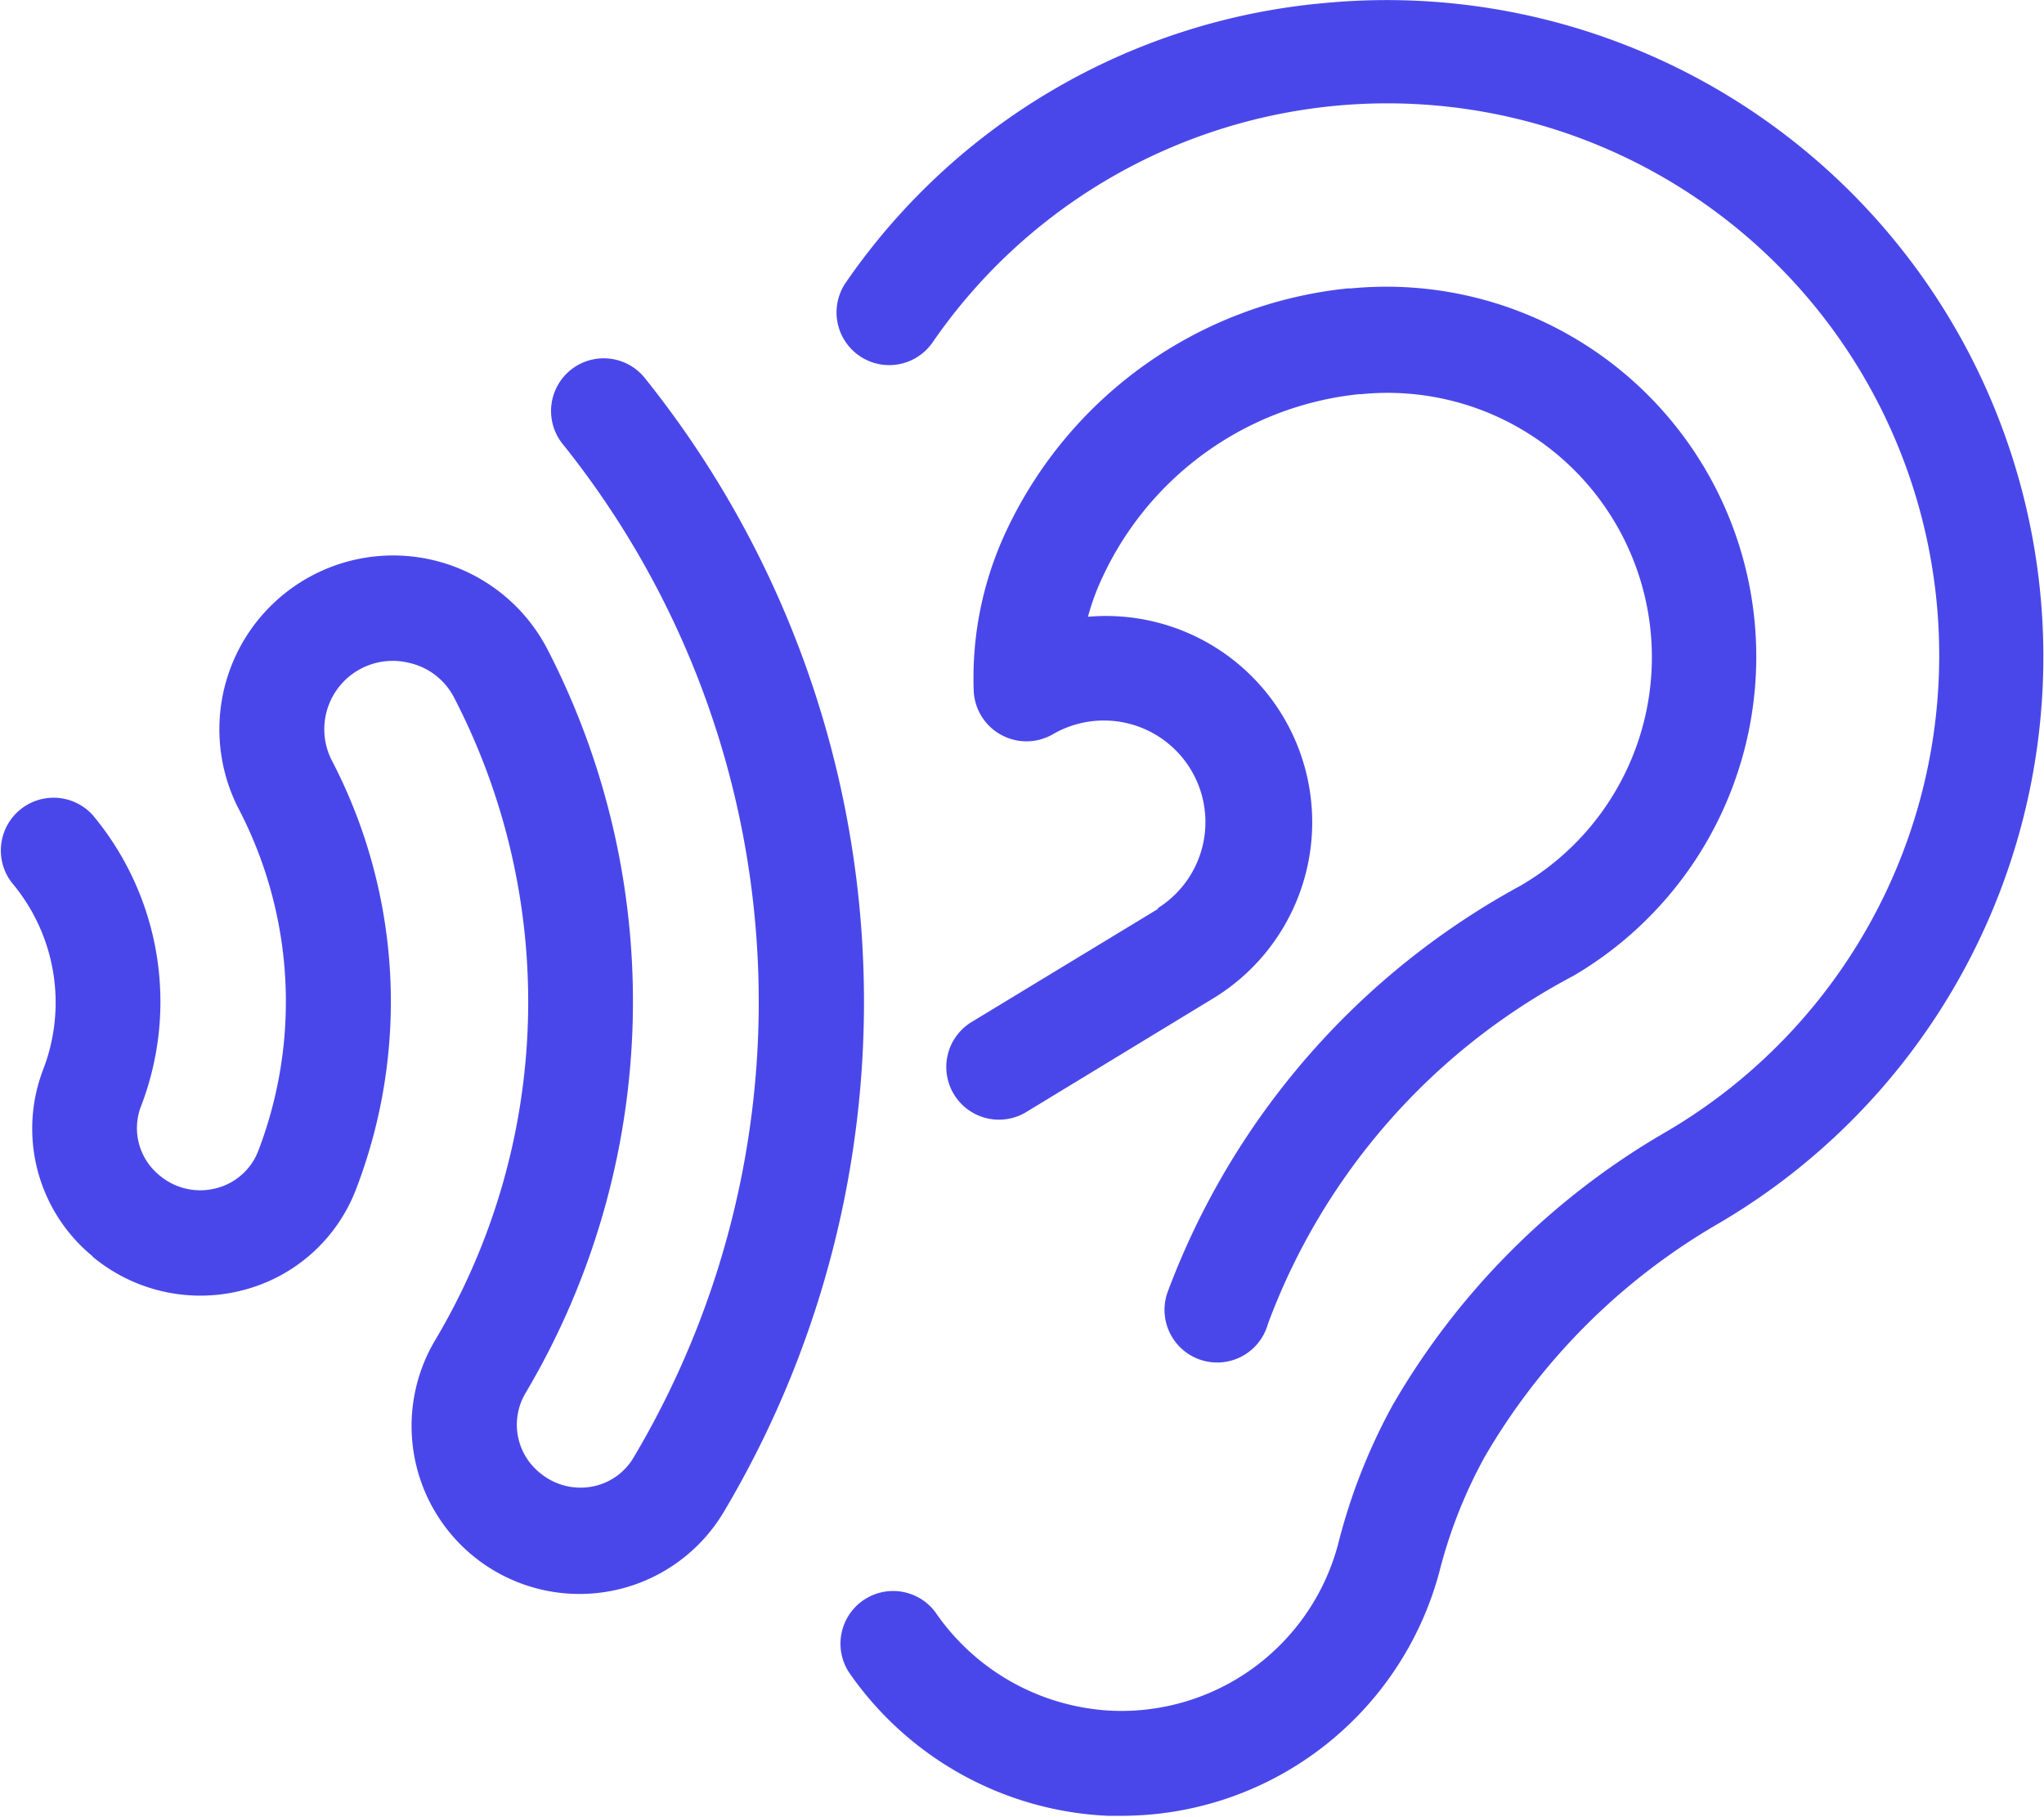
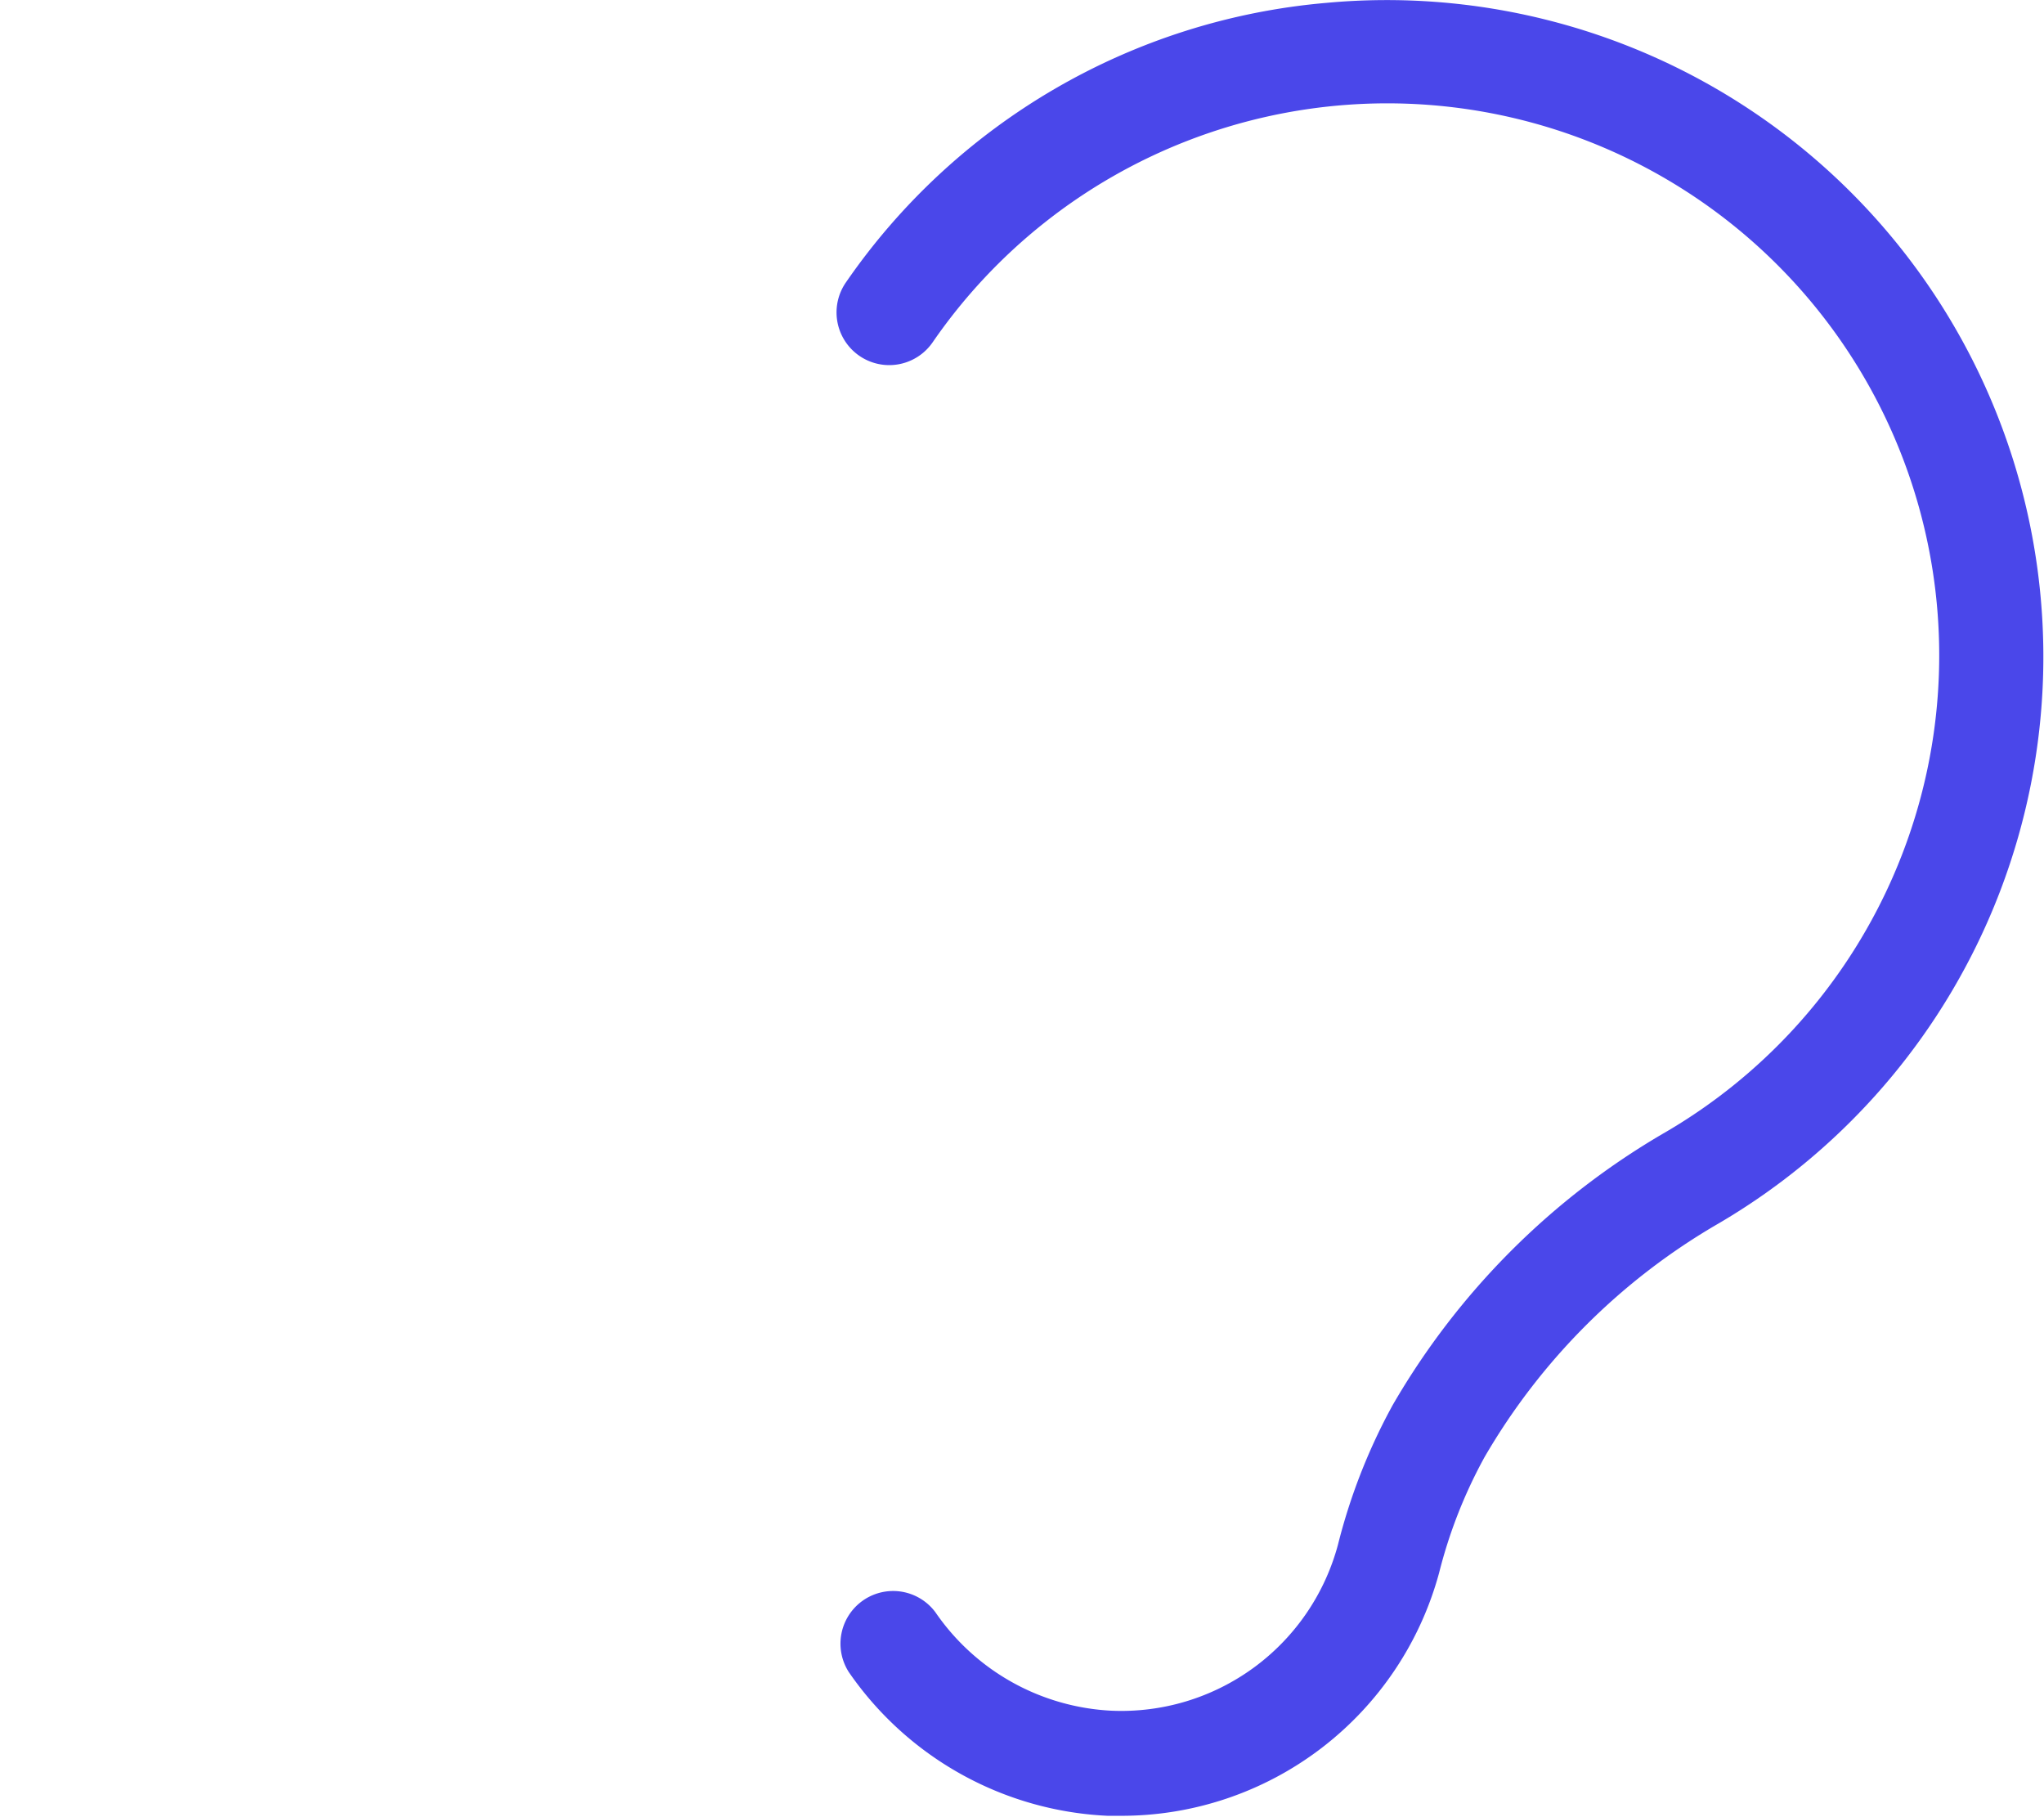
<svg xmlns="http://www.w3.org/2000/svg" width="23.911" height="21.25" viewBox="0 0 23.911 21.25">
  <g id="fonoaudiologia" transform="translate(-1.497 -6.861)">
-     <path id="Path_12552" data-name="Path 12552" d="M48.921,27.77,46.745,29.09a.616.616,0,1,0,.641,1.052l2.173-1.321A2.412,2.412,0,0,0,48.1,24.354a2.789,2.789,0,0,1,.175-.473,3.731,3.731,0,0,1,3-2.131H51.3A3.092,3.092,0,0,1,53.159,27.5a8.98,8.98,0,0,0-4.117,4.726.616.616,0,1,0,1.163.4,7.585,7.585,0,0,1,3.575-4.073,4.327,4.327,0,0,0-2.6-8.04h-.037a4.97,4.97,0,0,0-3.992,2.824,4.043,4.043,0,0,0-.387,1.892.618.618,0,0,0,.936.493,1.188,1.188,0,0,1,1.217,2.04Z" transform="translate(-33.876 -10.279)" fill="#4a47ea" />
    <g id="Group_851" data-name="Group 851" transform="translate(1.497 6.861)">
      <path id="Path_12551" data-name="Path 12551" d="M46.9,6.895a7.621,7.621,0,0,0-5.616,3.27.616.616,0,1,0,1.015.7A6.457,6.457,0,1,1,50.878,20.1a8.752,8.752,0,0,0-3.2,3.2l-.02.037a6.87,6.87,0,0,0-.618,1.594,2.624,2.624,0,0,1-2.646,1.939,2.656,2.656,0,0,1-2.062-1.151.616.616,0,0,0-1.013.7,3.893,3.893,0,0,0,3.028,1.68h.15a3.849,3.849,0,0,0,3.728-2.846,5.687,5.687,0,0,1,.508-1.308l.02-.037A7.518,7.518,0,0,1,51.5,21.167,7.681,7.681,0,0,0,46.9,6.895Z" transform="translate(-31.389 -6.861)" fill="#4a47ea" />
-       <path id="Path_12553" data-name="Path 12553" d="M2.58,34.384a1.971,1.971,0,0,0,1.752.394,1.932,1.932,0,0,0,1.333-1.19A6.111,6.111,0,0,0,5.389,28.6a.8.8,0,0,1,.885-1.163.784.784,0,0,1,.537.412,7.737,7.737,0,0,1-.224,7.513,1.964,1.964,0,0,0,3.378,2.006,11.667,11.667,0,0,0-.926-13.262.616.616,0,1,0-.959.774,10.43,10.43,0,0,1,.828,11.855.715.715,0,0,1-.493.34.739.739,0,0,1-.591-.153.724.724,0,0,1-.18-.941A8.979,8.979,0,0,0,7.9,27.278a2.033,2.033,0,1,0-3.6,1.89,4.879,4.879,0,0,1,.219,3.977.715.715,0,0,1-.493.439.739.739,0,0,1-.66-.148.712.712,0,0,1-.227-.791,3.405,3.405,0,0,0-.557-3.425.617.617,0,0,0-.946.791A2.173,2.173,0,0,1,2,32.2a1.932,1.932,0,0,0,.584,2.183Z" transform="translate(-1.497 -19.686)" fill="#4a47ea" />
    </g>
  </g>
</svg>